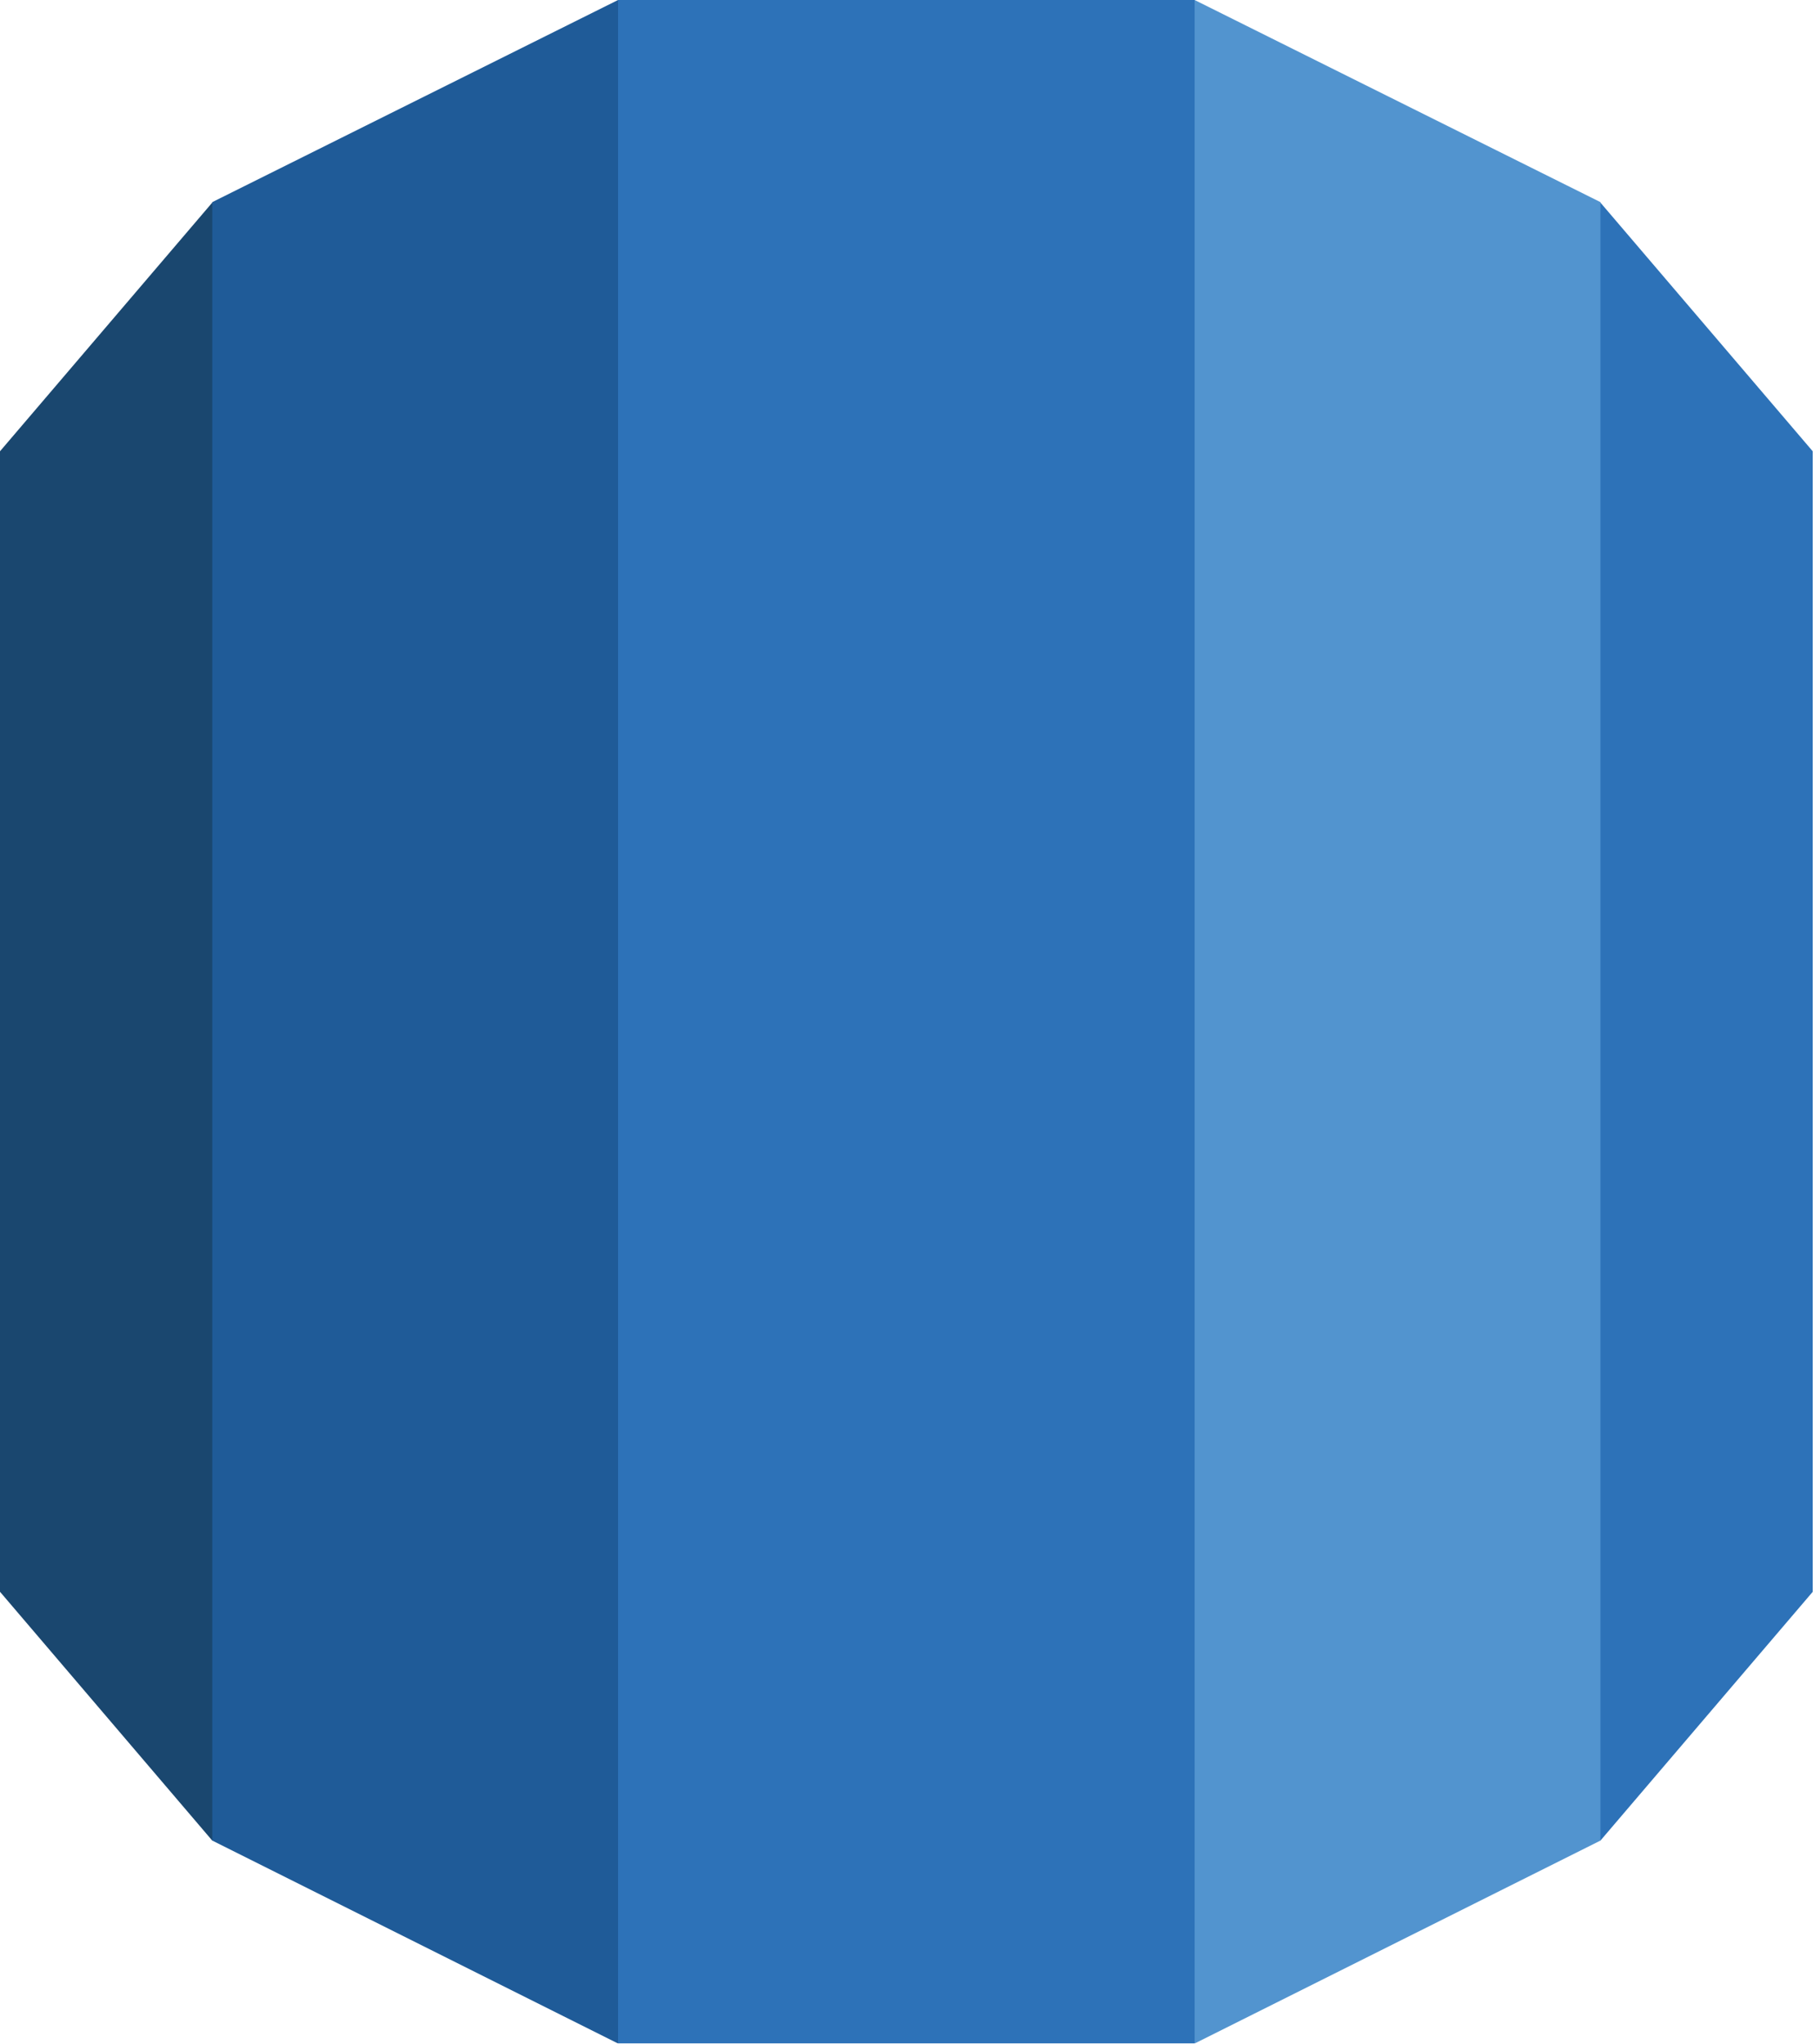
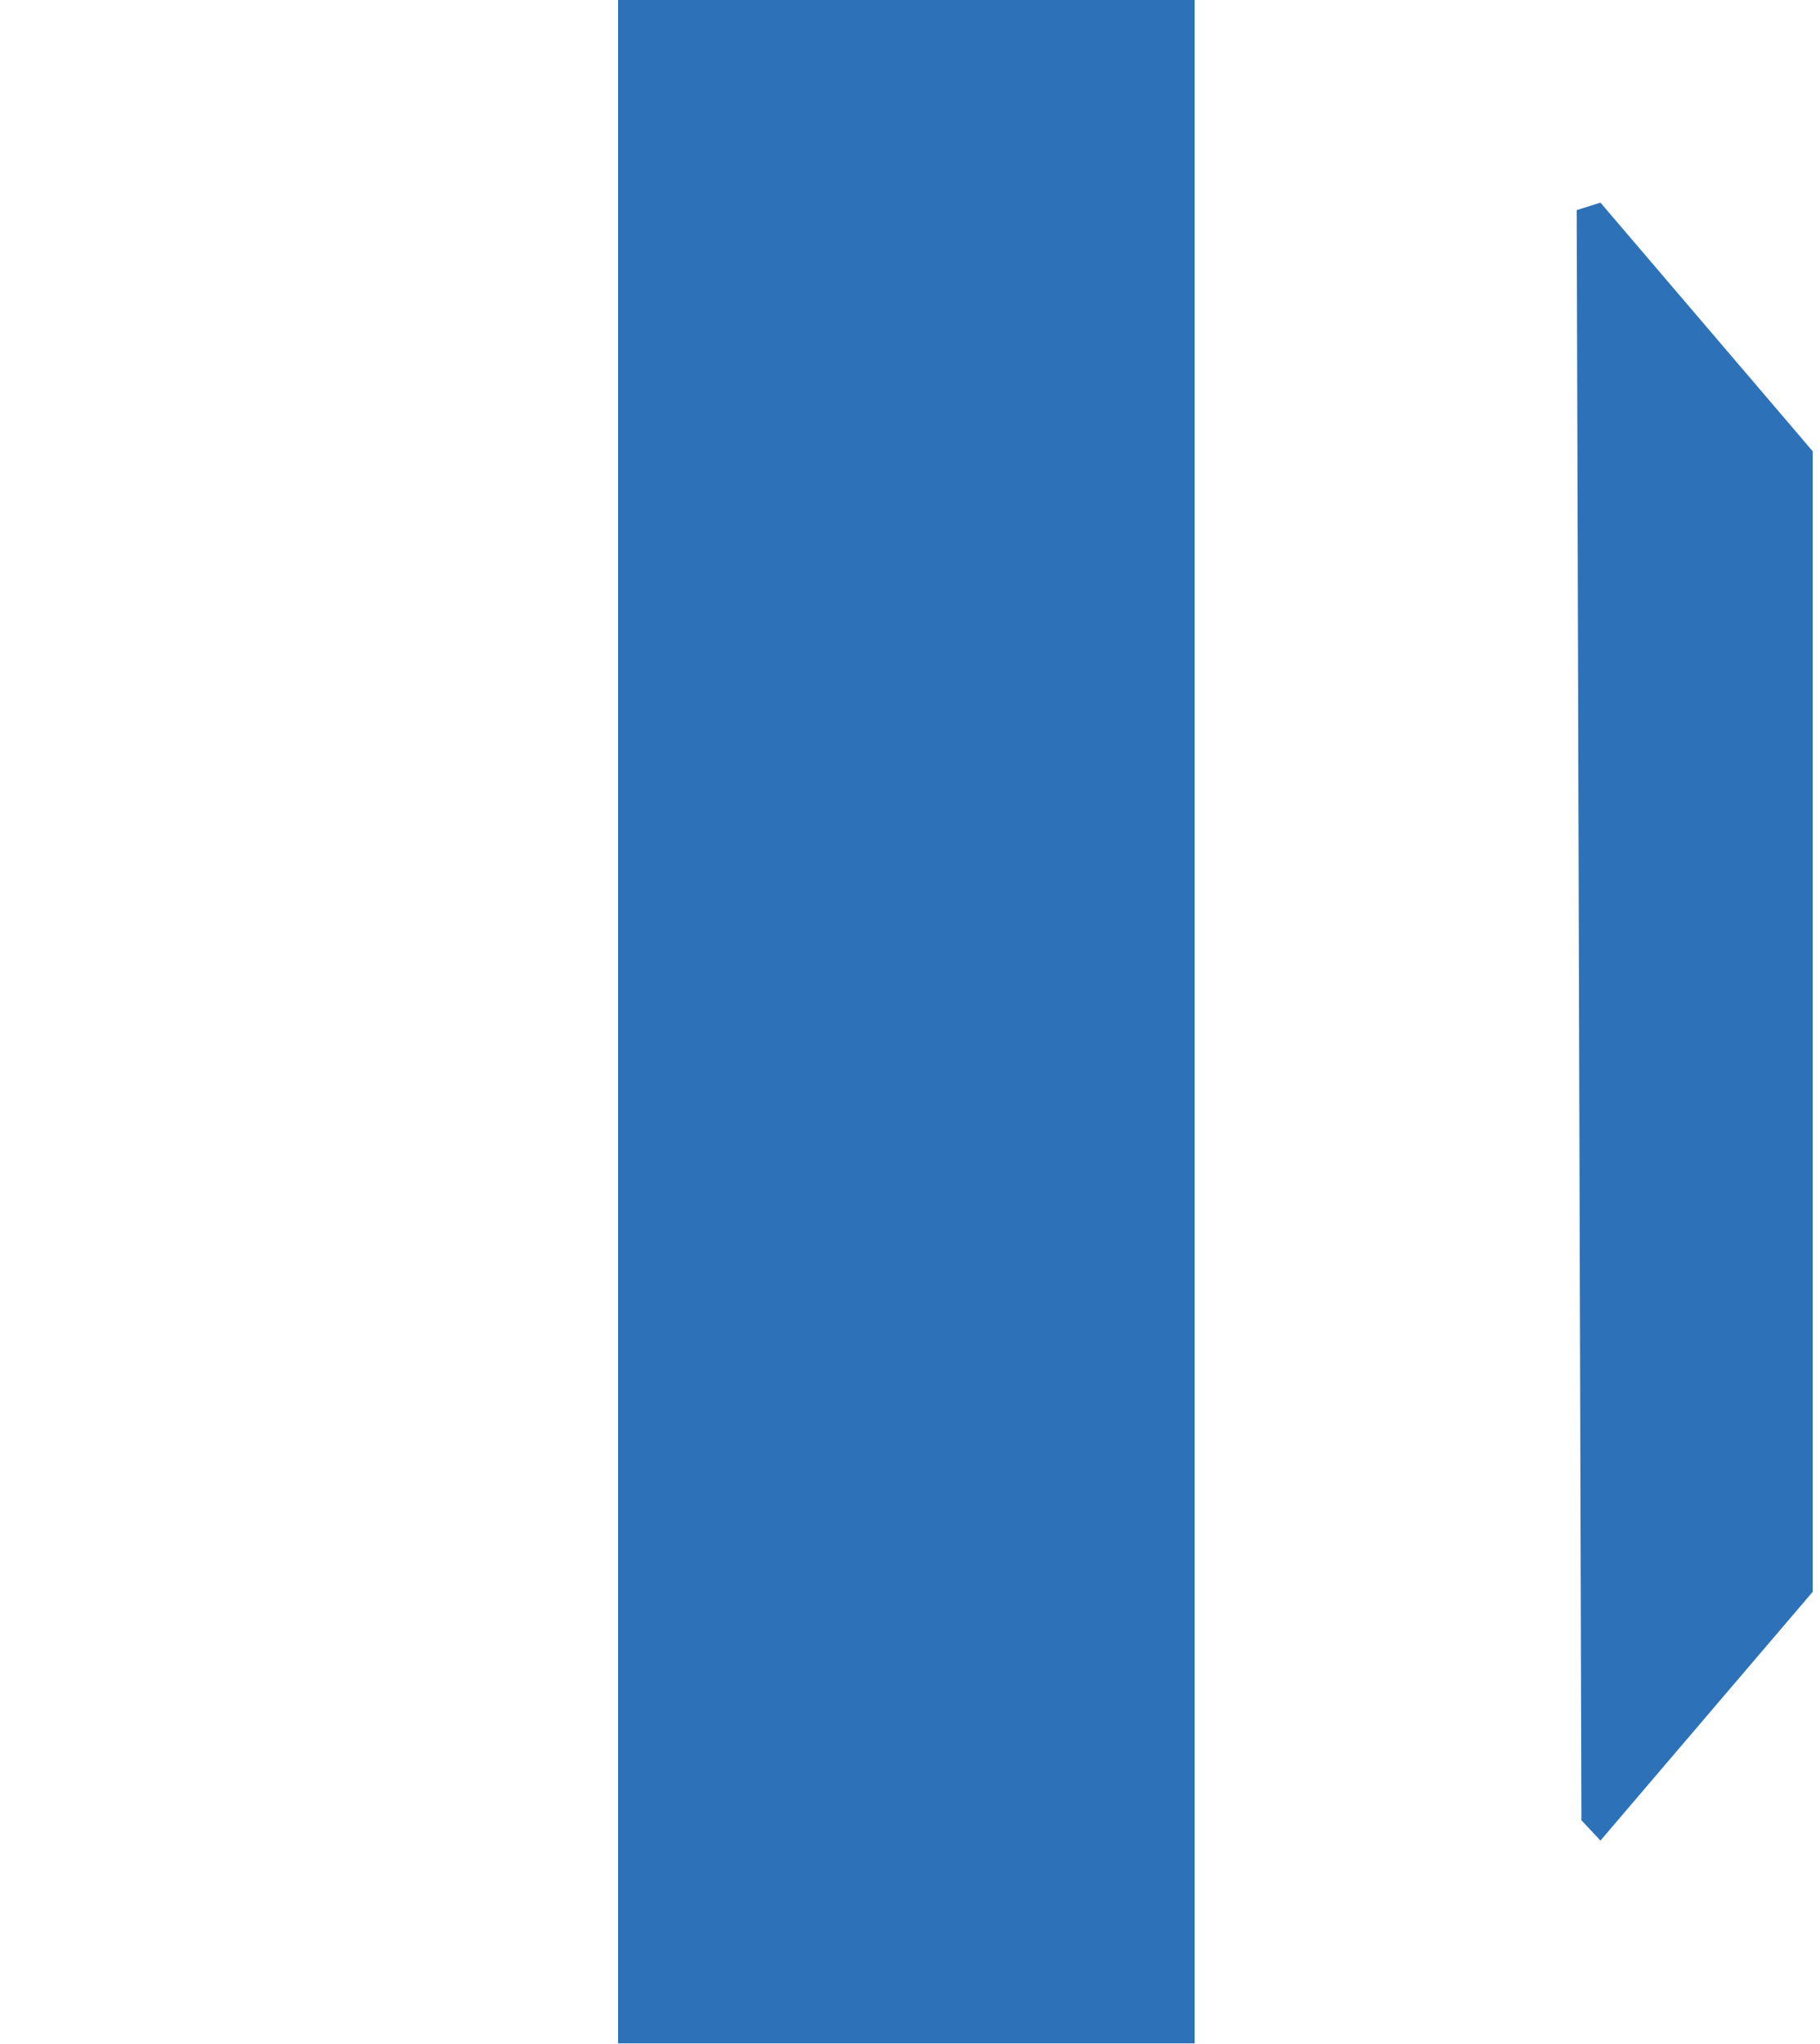
<svg xmlns="http://www.w3.org/2000/svg" width="57px" height="64px" viewBox="0 0 57 64" version="1.1">
  <title>42E3BFA2-2534-4D5D-98CF-E0C33E2C88DF</title>
  <desc>Created with sketchtool.</desc>
  <g id="Page-1" stroke="none" stroke-width="1" fill="none" fill-rule="evenodd">
    <g id="Legacy-software-modernization" transform="translate(-1084, -3969)" fill-rule="nonzero">
      <g id="Group-19" transform="translate(122, 3906)">
        <g id="Group-13" transform="translate(956, 63)">
          <g id="aws-rds" transform="translate(6, 0)">
-             <polyline id="Path" fill="#1A476F" points="0 49.84 6.647 57.63 7.244 56.92 7.244 7.097 6.647 6.344 0 14.13 0 49.84" />
-             <polyline id="Path" fill="#1F5B98" points="6.648 57.63 19.348 63.98 19.876 63.129 19.885 0.665 19.357 0 6.648 6.329 6.648 57.63" />
            <polyline id="Path" fill="#2D72B8" points="56.772 14.13 50.124 6.344 49.38 6.579 49.528 56.994 50.124 57.63 56.772 49.841 56.772 14.13" />
-             <polyline id="Path" fill="#5294CF" points="37.423 63.98 50.124 57.63 50.124 6.329 37.414 0 36.813 0.813 36.822 63.055 37.423 63.98" />
            <polygon id="Path" fill="#2D72B8" points="19.357 0 37.414 0 37.414 63.98 19.357 63.98" />
          </g>
        </g>
      </g>
    </g>
  </g>
</svg>